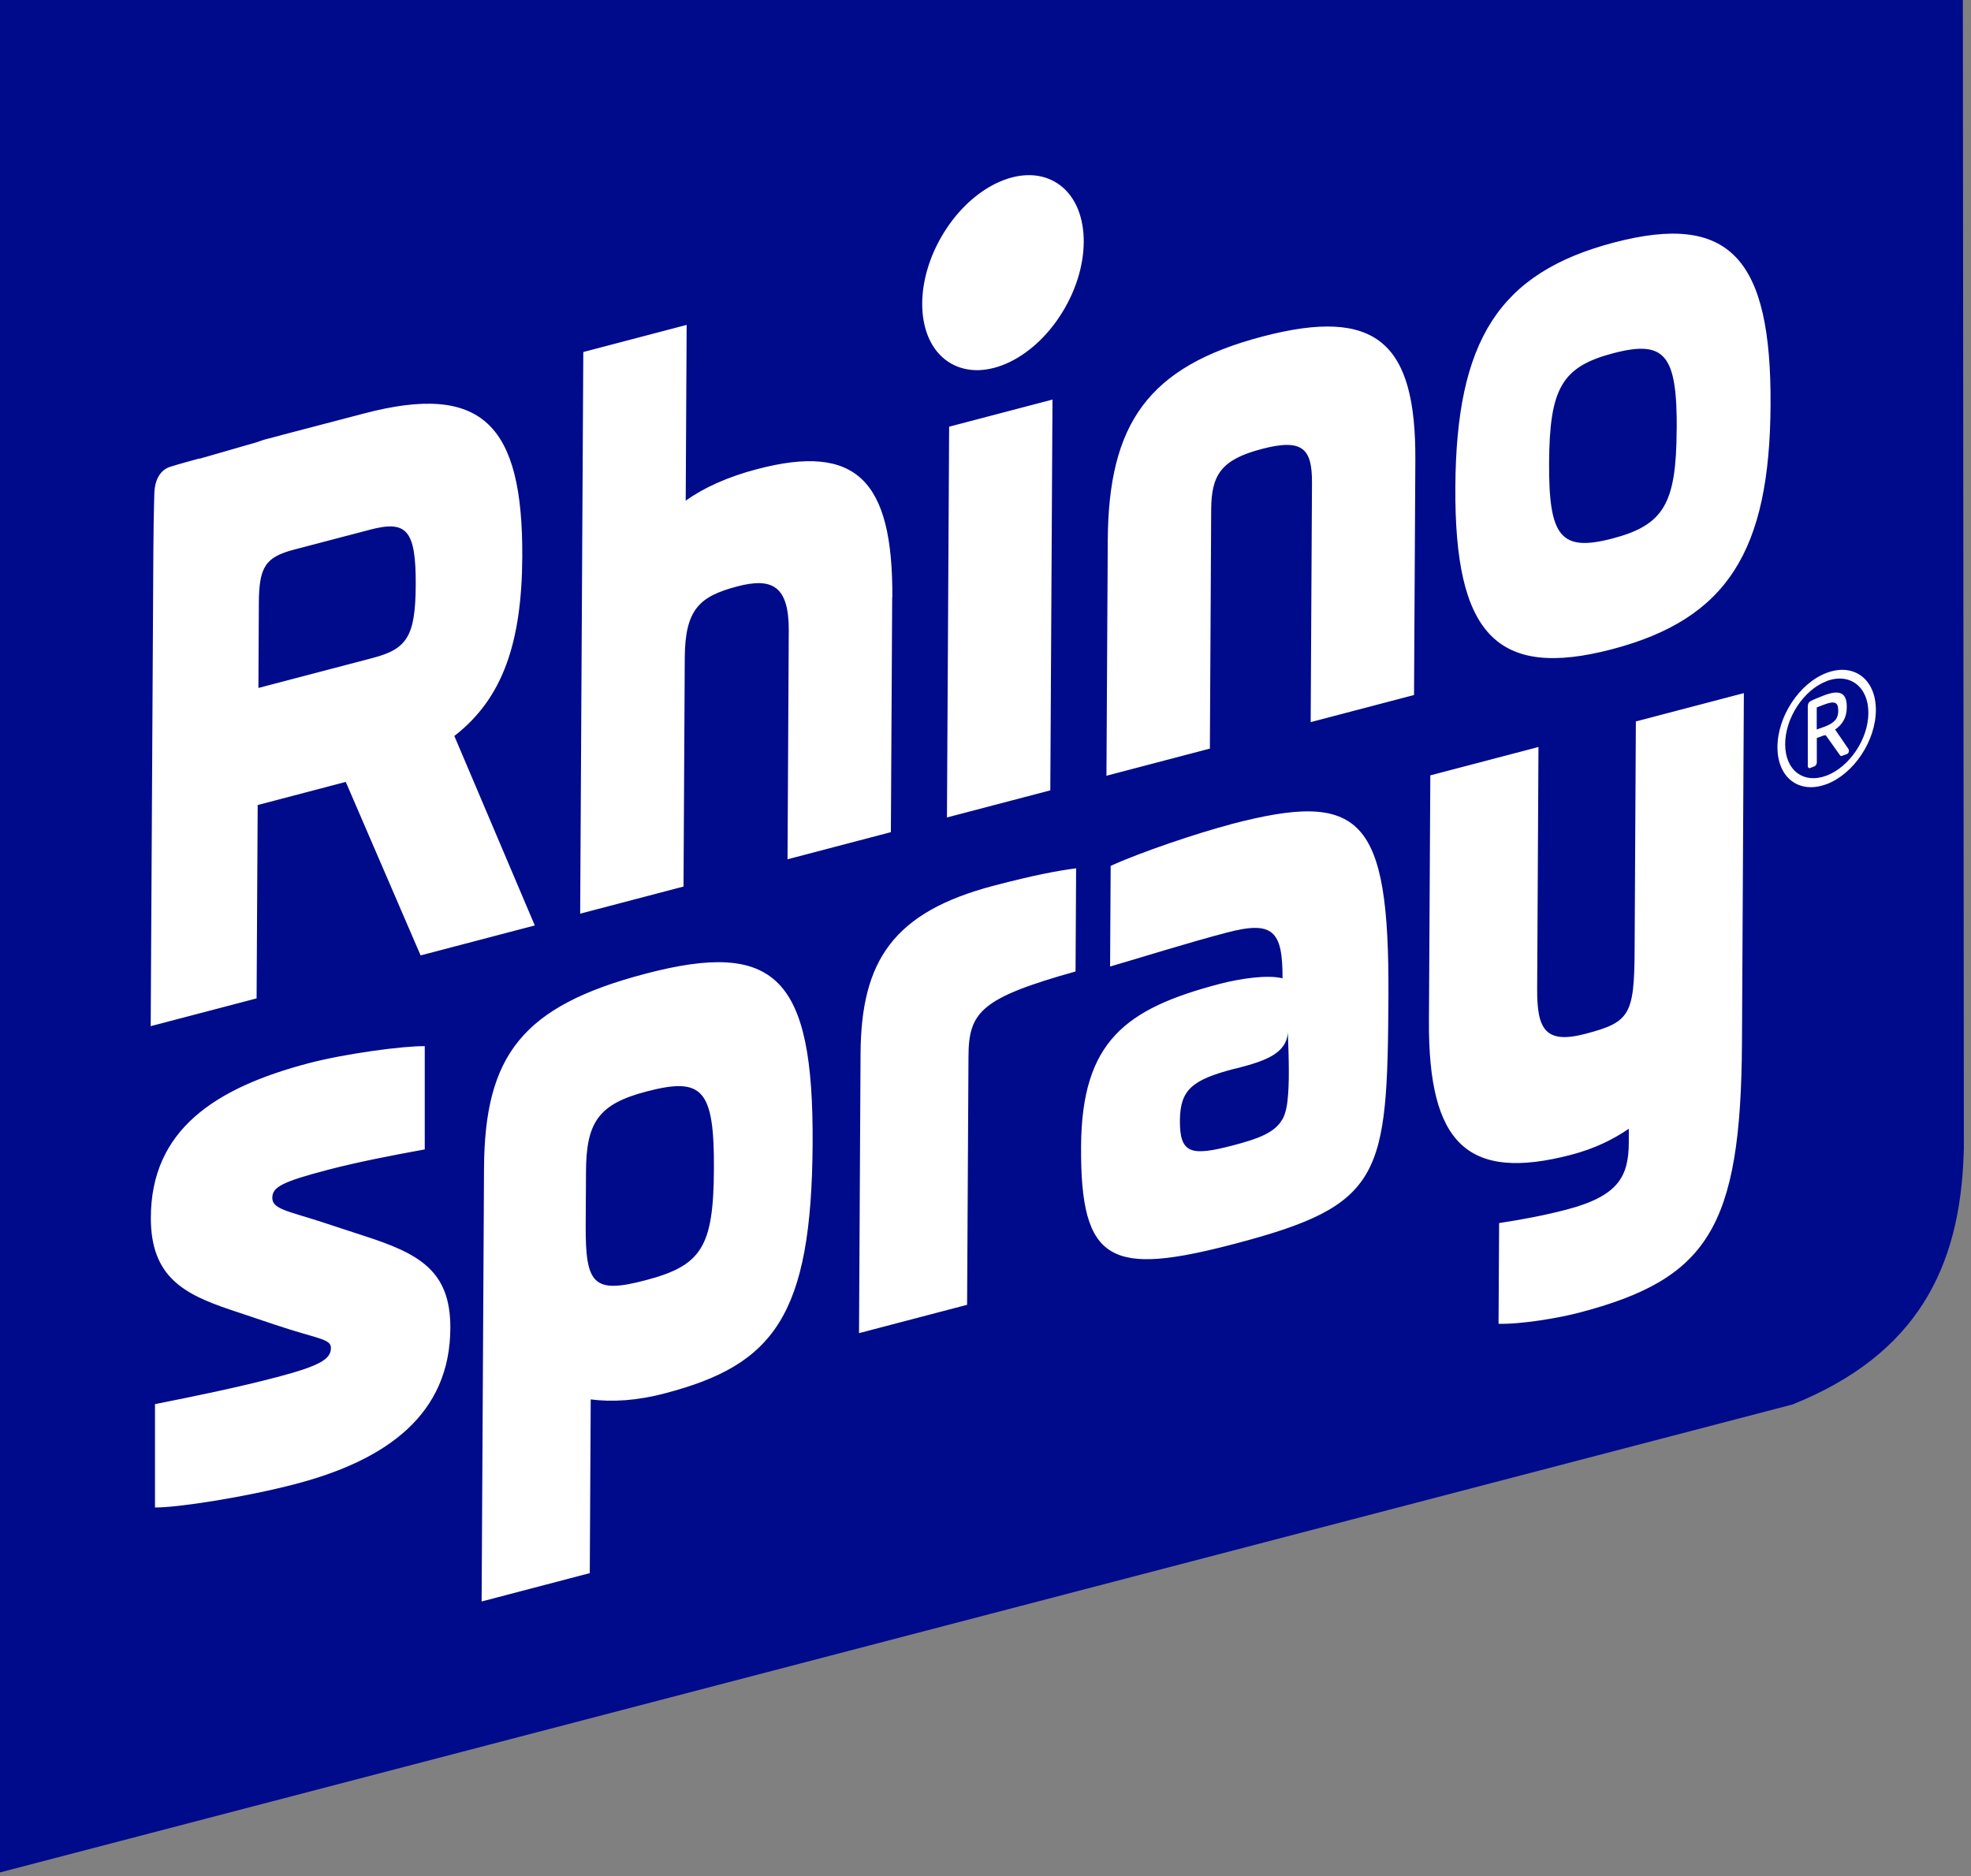
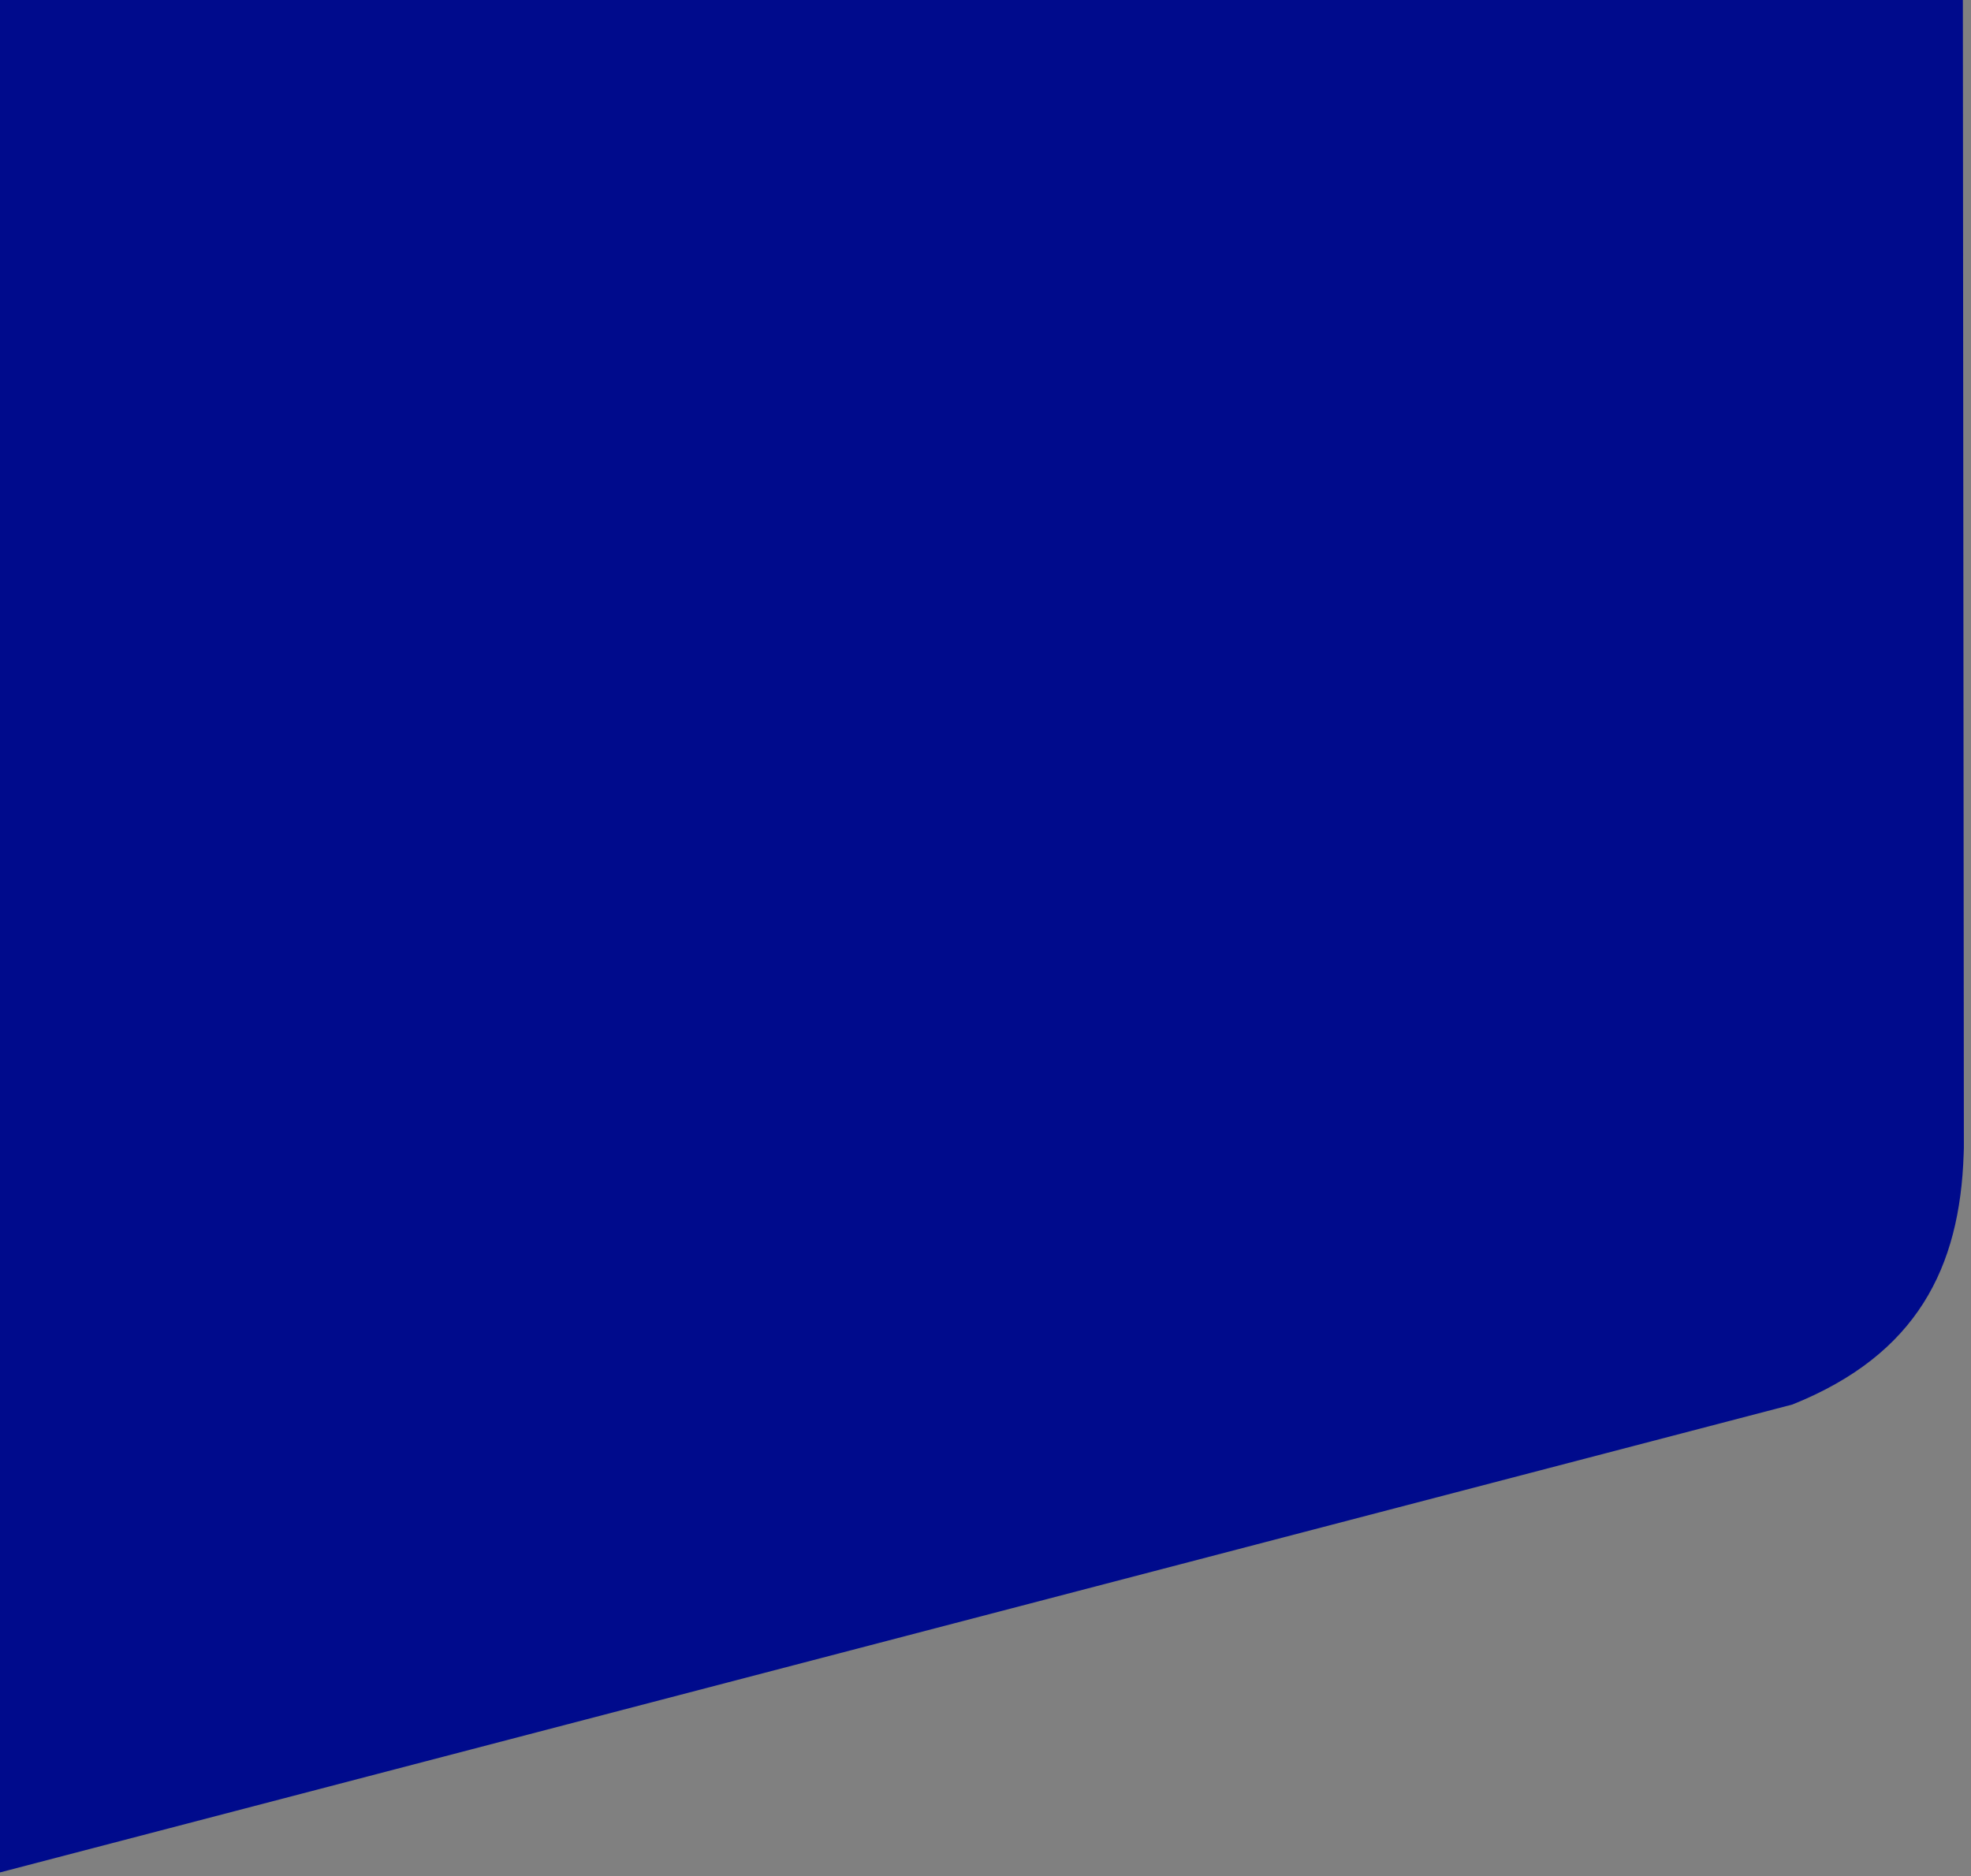
<svg xmlns="http://www.w3.org/2000/svg" width="100%" height="100%" viewBox="0 0 271 258" version="1.1" xml:space="preserve" style="fill-rule:evenodd;clip-rule:evenodd;stroke-linejoin:round;stroke-miterlimit:2;">
  <rect x="0" y="0" width="271" height="258" fill="#808080" stroke="none" />
  <path d="M269.99,158.73C269.99,158.43 270.01,158.14 270.02,157.85L269.88,0L0,0L0,257.5L246.45,193.15C263.61,186.26 269.48,174.3 269.99,158.73Z" style="fill:rgb(0,11,140);fill-rule:nonzero;" />
-   <path d="M118.11,183.337L118.32,144.92C118.39,132.11 122.83,125.42 136.68,121.79C142.19,120.35 145.21,119.78 147.96,119.41L147.88,133.6C134.84,137.25 133.19,139.18 133.16,145.29L132.97,179.44L118.11,183.337ZM118.11,183.337L118.11,183.34L118.1,183.34L118.11,183.337ZM251.15,107.83C247.41,109.25 244.39,107 244.39,102.76C244.39,98.52 247.4,93.96 251.14,92.54C254.88,91.12 257.92,93.39 257.92,97.63C257.92,101.87 254.89,106.42 251.15,107.84L251.15,107.83ZM251.14,93.68C247.98,94.88 245.44,98.77 245.45,102.36C245.45,105.95 247.99,107.86 251.15,106.66C254.31,105.46 256.9,101.6 256.89,98.01C256.89,94.42 254.3,92.47 251.14,93.67L251.14,93.68ZM253.93,103.7L253.26,103.95C253.14,104 253.02,103.93 252.97,103.84L251.03,101.11L250.75,101.14L249.8,101.5L249.8,104.86C249.8,105.05 249.66,105.32 249.47,105.39L248.87,105.62C248.68,105.69 248.56,105.52 248.56,105.33L248.56,97.16C248.56,96.81 248.69,96.54 248.98,96.4C249.34,96.21 250.27,95.83 250.79,95.63C252.77,94.88 253.92,95.12 253.92,97.18L253.92,97.29C253.92,98.67 253.32,99.63 252.32,100.33L254.16,103.02C254.16,103.02 254.21,103.17 254.21,103.25C254.21,103.44 254.14,103.63 253.93,103.71L253.93,103.7ZM252.74,97.63C252.74,96.55 252.19,96.38 250.88,96.87C250.69,96.94 250.38,97.06 250.12,97.16C249.98,97.21 249.86,97.26 249.79,97.29L249.79,100.32C250.05,100.22 250.7,100 250.89,99.93C252.22,99.42 252.75,98.82 252.75,97.74L252.75,97.63L252.74,97.63ZM129.394,32.636C133.334,25.74 140.345,22.319 145.041,25.003C149.738,27.686 150.352,35.463 146.412,42.359C142.472,49.255 135.461,52.675 130.765,49.992C126.068,47.309 125.454,39.532 129.394,32.636ZM62.47,101.21L62.46,101.19L73.53,127.27L57.83,131.39L47.54,107.53L35.43,110.71L35.28,137.3L20.72,141.12L21.06,80.43C21.09,72.36 21.16,70.02 21.22,67.86C21.28,65.9 22.09,64.61 23.39,64.2C24.74,63.77 26.1,63.42 27.45,63.04L27.35,63.11L35.26,60.83C35.68,60.7 36.05,60.54 36.5,60.42L38.49,59.9L38.72,59.83L50.1,56.85C66.25,52.62 71.91,58.29 71.81,76.61C71.74,88.31 69.16,96.04 62.47,101.21ZM51.23,90.49C55.97,89.25 57.12,87.51 57.16,80.45C57.2,72.84 55.89,71.53 50.89,72.84L40.45,75.58C36.5,76.61 35.62,77.95 35.59,82.91L35.53,94.61L51.23,90.49ZM122.67,82.11L122.49,114.44L108.28,118.17L108.45,86.72C108.48,80.54 106.13,79.4 101.39,80.64C96.22,82 94.19,83.74 94.15,90.47L93.98,121.92L79.77,125.65L80.2,48.41L94.41,44.68L94.28,68.85C96.74,67.1 99.99,65.59 104.12,64.51C117.72,60.94 122.77,66.01 122.69,82.12L122.67,82.11ZM130.2,112.42L130.5,58.68L144.71,54.95L144.41,108.69L130.2,112.42ZM152.13,106.67L152.31,74.34C152.4,58.23 157.88,50.4 173.58,46.28C189.28,42.16 194.69,47.14 194.6,63.25L194.42,95.58L180.21,99.31L180.39,66.43C180.42,61.69 179.11,60.27 173.5,61.74C167.88,63.21 166.56,65.32 166.53,70.07L166.35,102.95L152.14,106.68L152.13,106.67ZM200.1,67.05C200.212,46.867 206.053,37.509 221.93,33.35C237.81,29.18 243.56,35.5 243.44,55.69C243.33,75.77 237.5,85.13 221.62,89.29C205.743,93.449 199.992,87.142 200.1,67.06L200.1,67.05ZM230.54,59.07C230.6,48.81 228.95,46.71 221.84,48.57C214.73,50.43 213.05,53.41 212.99,63.67C212.94,73.82 214.58,75.92 221.69,74.06C228.8,72.2 230.48,69.22 230.53,59.07L230.54,59.07ZM111.73,157.26C111.599,181.022 106.338,187.701 91.48,191.6C87.54,192.64 84.15,192.83 81.22,192.45L81.09,216.34L66.22,220.24L66.55,160.7C66.63,145.13 71.8,138.35 88.78,133.9C106.667,129.211 111.858,134.408 111.73,157.25L111.73,157.26ZM98.16,160.81C98.22,149.73 96.58,148.09 88.87,150.11C82.27,151.84 80.6,154.35 80.57,161.16L80.53,168.54C80.48,176.73 81.67,177.92 88.73,176.07C96.44,174.05 98.1,171.54 98.16,160.81ZM224.9,99.22L239.77,95.32L239.51,143.43C239.37,168.93 234.75,175.9 217.13,180.52C214.38,181.24 209.24,182.13 206.04,182.05L206.12,168.2C209.33,167.71 212.45,167.12 215.38,166.35C222.54,164.47 223.93,161.8 223.95,157.07L223.95,155.23C221.76,156.73 219.19,157.98 216.06,158.8C201.76,162.55 196.38,157.28 196.47,140.44L196.66,106.63L211.53,102.73L211.35,135.96C211.32,141.5 212.41,143.64 218,142.17C224.06,140.58 224.7,139.61 224.75,130.72L224.92,99.22L224.9,99.22ZM169.23,113.36L169.23,113.35C187.12,108.66 191.04,112.24 190.9,137.05C190.76,161.86 190.1,165.72 169.73,171.06C152.76,175.51 148.55,173.74 148.64,157.7C148.72,143.17 154.79,138.69 167.73,135.3C170.66,134.54 174.33,134.03 176.34,134.54C176.37,127.96 175,126.59 168.68,128.25C163.26,129.67 156.76,131.72 152.63,132.92L152.71,119.08C156.85,117.18 164.73,114.54 169.23,113.36ZM176.12,154.25L176.11,154.25C176.12,154.24 176.14,154.22 176.14,154.21C176.16,154.18 176.17,154.15 176.19,154.12C176.38,153.89 176.53,153.56 176.66,153.16C176.69,153.1 176.7,153.03 176.72,152.97C176.79,152.72 176.86,152.45 176.91,152.15C176.95,151.94 176.99,151.72 177.01,151.49C177.32,149.02 177.2,145.43 177.07,141.94C176.92,144.87 173.95,145.88 170.45,146.81C170.19,146.87 169.97,146.92 169.69,146.99C163.91,148.5 162.25,149.86 162.23,154.13C162.2,158.75 163.85,159.01 169.63,157.49C173.02,156.6 175.05,155.8 176.12,154.25ZM21.31,207.3L21.31,193.1C26.81,192 32.59,190.83 38.1,189.38C44.17,187.78 45.5,186.86 45.5,185.36C45.5,184.09 43.6,184.13 37.82,182.18L31.65,180.11C25.29,177.97 20.74,175.59 20.74,167.51C20.74,155.39 29.56,149.6 42.46,146.21C47.49,144.89 55.46,143.83 58.4,143.87L58.4,158.07C54.04,158.87 49.39,159.75 45.03,160.89C38.86,162.51 37.44,163.23 37.44,164.73C37.44,166.23 39.43,166.52 43.8,167.91L50.06,169.96C57.55,172.38 61.92,174.69 61.92,182.55C61.92,194.56 53.1,200.8 40.68,204.07C33.66,205.92 24.27,207.35 21.33,207.31L21.31,207.3Z" style="fill:white;" />
</svg>